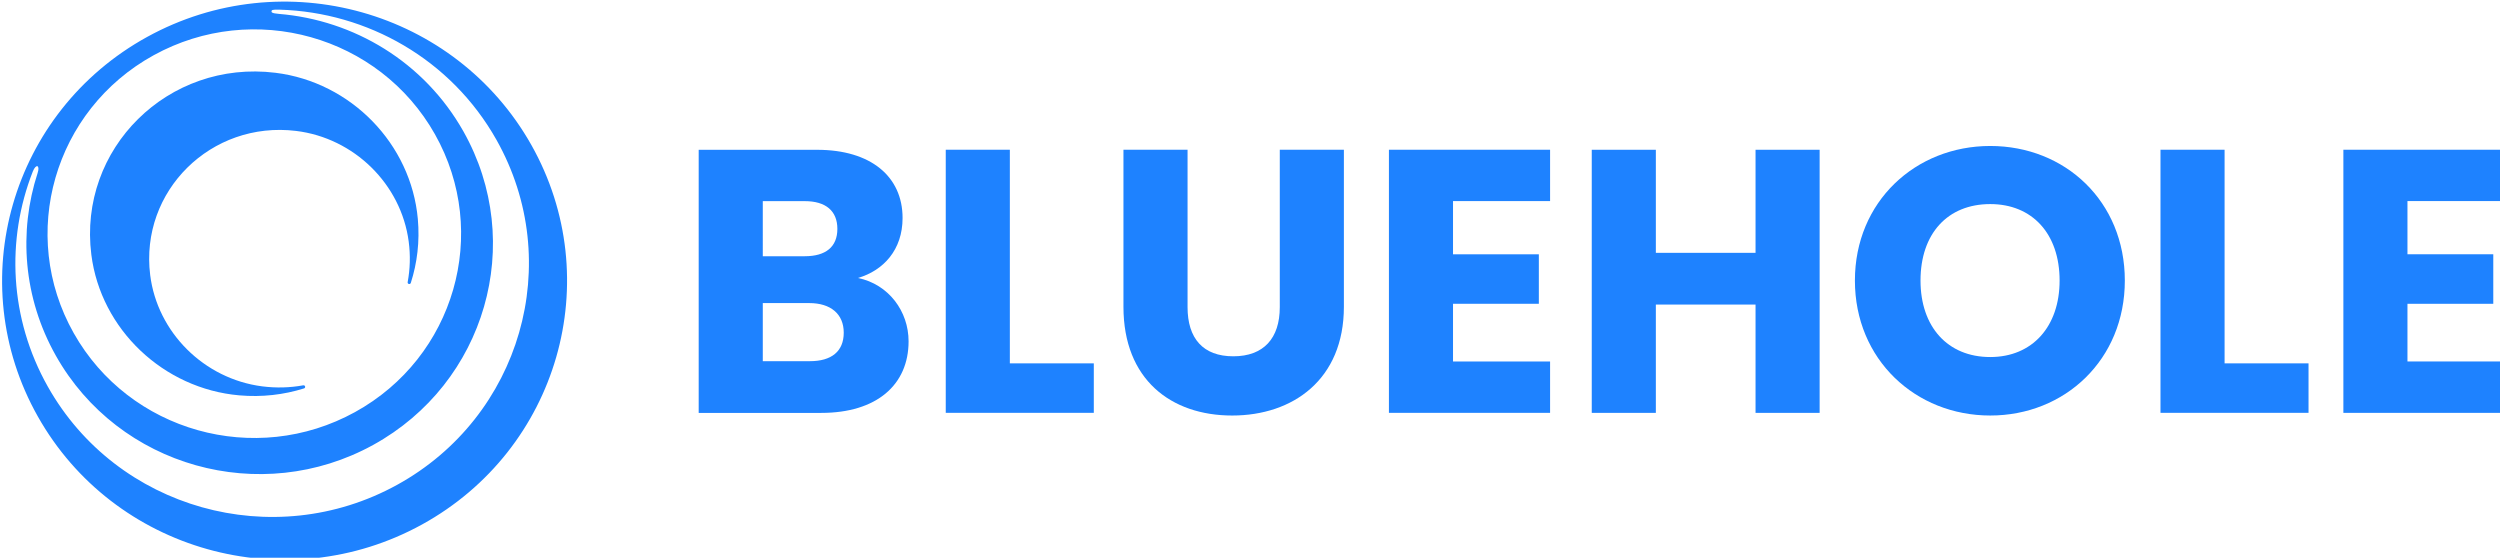
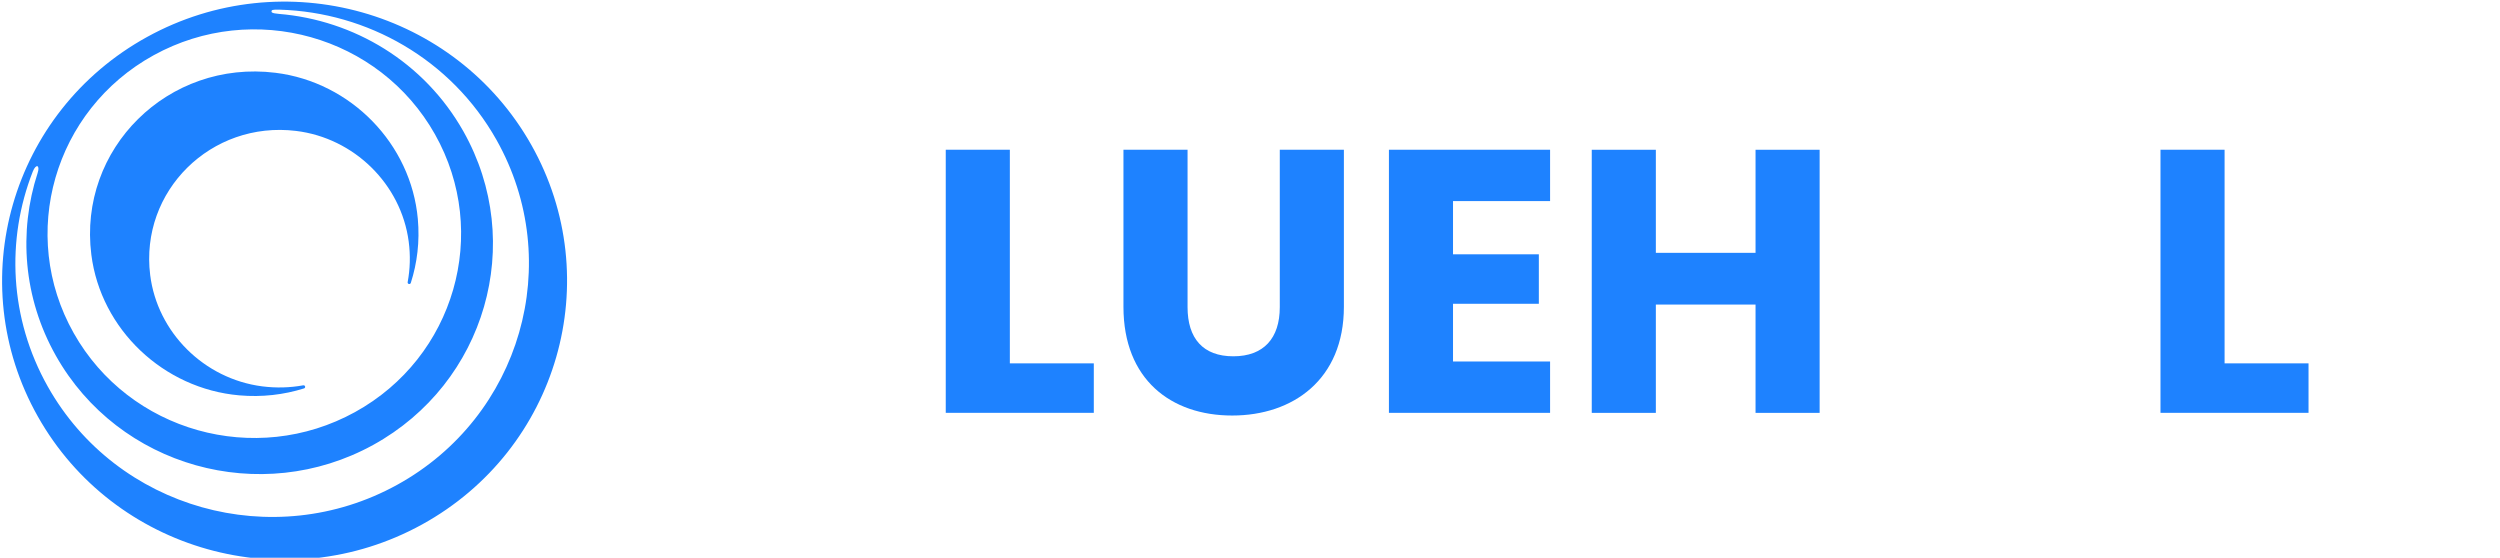
<svg xmlns="http://www.w3.org/2000/svg" xmlns:ns1="http://sodipodi.sourceforge.net/DTD/sodipodi-0.dtd" xmlns:ns2="http://www.inkscape.org/namespaces/inkscape" viewBox="0 0 200 44.621" height="44.621" width="200" xml:space="preserve" id="svg2" version="1.1" ns1:docname="Logo_1.svg" ns2:version="1.0.2 (e86c870879, 2021-01-15)">
  <defs id="defs6">
    <clipPath id="clipPath18">
      <path id="path16" d="M 0,768 H 1366 V 0 H 0 Z" />
    </clipPath>
  </defs>
  <g id="g212" transform="matrix(0.285,0,0,0.285,-149.551,-120.085)">
    <g transform="matrix(1.333,0,0,-1.333,673.887,462.037)" id="g20">
      <path id="path22" style="fill:#1e82ff;fill-opacity:1;fill-rule:nonzero;stroke:none" d="m 0,0 c -15.981,28.354 -52.2,38.538 -80.897,22.748 -28.698,-15.79 -39.006,-51.576 -23.024,-79.929 15.982,-28.354 52.2,-38.538 80.897,-22.748 C 5.673,-64.139 15.981,-28.354 0,0 m -79.516,18.897 c 21.008,11.56 47.522,4.103 59.221,-16.652 11.698,-20.756 4.153,-46.953 -16.855,-58.512 -21.007,-11.559 -47.521,-4.103 -59.22,16.653 -11.699,20.756 -4.153,46.952 16.854,58.511 m 51.244,-90.478 c -26.087,-14.352 -59.011,-5.094 -73.538,20.679 -8.139,14.439 -8.777,30.998 -3.178,45.293 0.665,1.7 1.583,1.418 1.022,-0.306 -4.017,-12.348 -3.044,-26.246 3.847,-38.471 13.199,-23.416 43.111,-31.827 66.811,-18.787 23.701,13.041 32.213,42.595 19.015,66.011 -8.276,14.683 -23.124,23.467 -38.891,24.761 -1.5,0.123 -1.564,0.359 -1.528,0.554 0.042,0.233 0.07,0.387 1.732,0.336 18.392,-0.553 36.034,-10.374 45.637,-27.411 14.527,-25.775 5.157,-58.304 -20.929,-72.659" />
    </g>
    <g transform="matrix(1.333,0,0,-1.333,591.903,532.327)" id="g24">
      <path id="path26" style="fill:#1e82ff;fill-opacity:1;fill-rule:nonzero;stroke:none" d="M 0,0 C 4.784,-0.42 9.386,0.127 13.632,1.461 14.043,1.59 13.891,2.19 13.467,2.113 10.705,1.608 7.798,1.514 4.809,1.898 -7.414,3.476 -17.257,13.256 -18.76,25.344 c -2.196,17.67 12.828,32.513 30.712,30.341 12.234,-1.486 22.132,-11.212 23.726,-23.289 0.39,-2.952 0.294,-5.824 -0.217,-8.552 -0.078,-0.419 0.53,-0.57 0.661,-0.164 1.35,4.197 1.903,8.745 1.478,13.472 C 36.179,52.939 23.535,65.96 7.618,67.927 -14.98,70.721 -33.979,51.948 -31.15,29.62 -29.157,13.895 -15.978,1.402 0,0" />
    </g>
    <g transform="matrix(1.333,0,0,-1.333,755.268,537.253)" id="g28">
-       <path id="path30" style="fill:#1e82ff;fill-opacity:1;fill-rule:nonzero;stroke:none" d="m 0,0 h -25.809 v 55.404 h 24.94 c 11.286,0 17.994,-5.603 17.994,-14.363 0,-6.708 -4.024,-11.049 -9.391,-12.628 C 14.206,27.071 18.389,21.389 18.389,15.075 18.389,5.92 11.681,0 0,0 m -3.473,44.592 h -8.839 V 32.991 h 8.839 c 4.42,0 6.866,1.972 6.866,5.761 0,3.789 -2.446,5.84 -6.866,5.84 m 0.947,-21.467 h -9.786 V 10.892 h 9.943 c 4.499,0 7.104,2.051 7.104,5.999 0,3.945 -2.763,6.234 -7.261,6.234" />
-     </g>
+       </g>
    <g transform="matrix(1.333,0,0,-1.333,808.205,463.38)" id="g32">
      <path id="path34" style="fill:#1e82ff;fill-opacity:1;fill-rule:nonzero;stroke:none" d="M 0,0 V -44.987 H 17.68 V -55.404 H -13.496 V 0 Z" />
    </g>
    <path id="path38" style="fill:#1e82ff;fill-opacity:1;fill-rule:nonzero;stroke:none;stroke-width:1.333" d="m 840.095,463.38 h 17.995 v 44.196 c 0,8.736 4.313,13.787 12.839,13.787 8.523,0 13.048,-5.051 13.048,-13.787 v -44.196 h 17.995 v 44.092 c 0,20.415 -14.311,30.517 -31.359,30.517 -17.153,0 -30.517,-10.103 -30.517,-30.517 z" />
    <g transform="matrix(1.333,0,0,-1.333,959.852,477.796)" id="g40">
      <path id="path42" style="fill:#1e82ff;fill-opacity:1;fill-rule:nonzero;stroke:none" d="M 0,0 H -20.441 V -11.208 H -2.368 V -21.625 H -20.441 V -33.779 H 0 V -44.592 H -33.937 V 10.813 H 0 Z" />
    </g>
    <g transform="matrix(1.333,0,0,-1.333,1017.524,506.841)" id="g44">
      <path id="path46" style="fill:#1e82ff;fill-opacity:1;fill-rule:nonzero;stroke:none" d="M 0,0 H -20.994 V -22.808 H -34.49 v 55.404 h 13.496 V 10.892 H 0 V 32.596 H 13.496 V -22.808 H 0 Z" />
    </g>
-     <path id="path50" style="fill:#1e82ff;fill-opacity:1;fill-rule:nonzero;stroke:none;stroke-width:1.333" d="m 1083.406,537.988 c -20.943,0 -37.989,-15.679 -37.989,-37.883 0,-22.204 17.047,-37.779 37.989,-37.779 21.045,0 37.777,15.575 37.777,37.779 0,22.204 -16.835,37.883 -37.777,37.883 m 0,-16.416 c 11.785,0 19.468,-8.524 19.468,-21.467 0,-13.153 -7.683,-21.468 -19.468,-21.468 -11.997,0 -19.573,8.315 -19.573,21.468 0,12.943 7.576,21.467 19.573,21.467" />
    <g transform="matrix(1.333,0,0,-1.333,1149.183,463.38)" id="g52">
      <path id="path54" style="fill:#1e82ff;fill-opacity:1;fill-rule:nonzero;stroke:none" d="M 0,0 V -44.987 H 17.678 V -55.404 H -13.496 V 0 Z" />
    </g>
    <g transform="matrix(1.333,0,0,-1.333,1182.529,463.38)" id="g56">
-       <path id="path58" style="fill:#1e82ff;fill-opacity:1;fill-rule:nonzero;stroke:none" d="m 0,0 v -55.405 h 33.937 v 10.813 H 13.496 v 12.154 H 31.568 V -22.02 H 13.496 v 11.207 H 33.937 V 0 Z" />
-     </g>
+       </g>
  </g>
</svg>